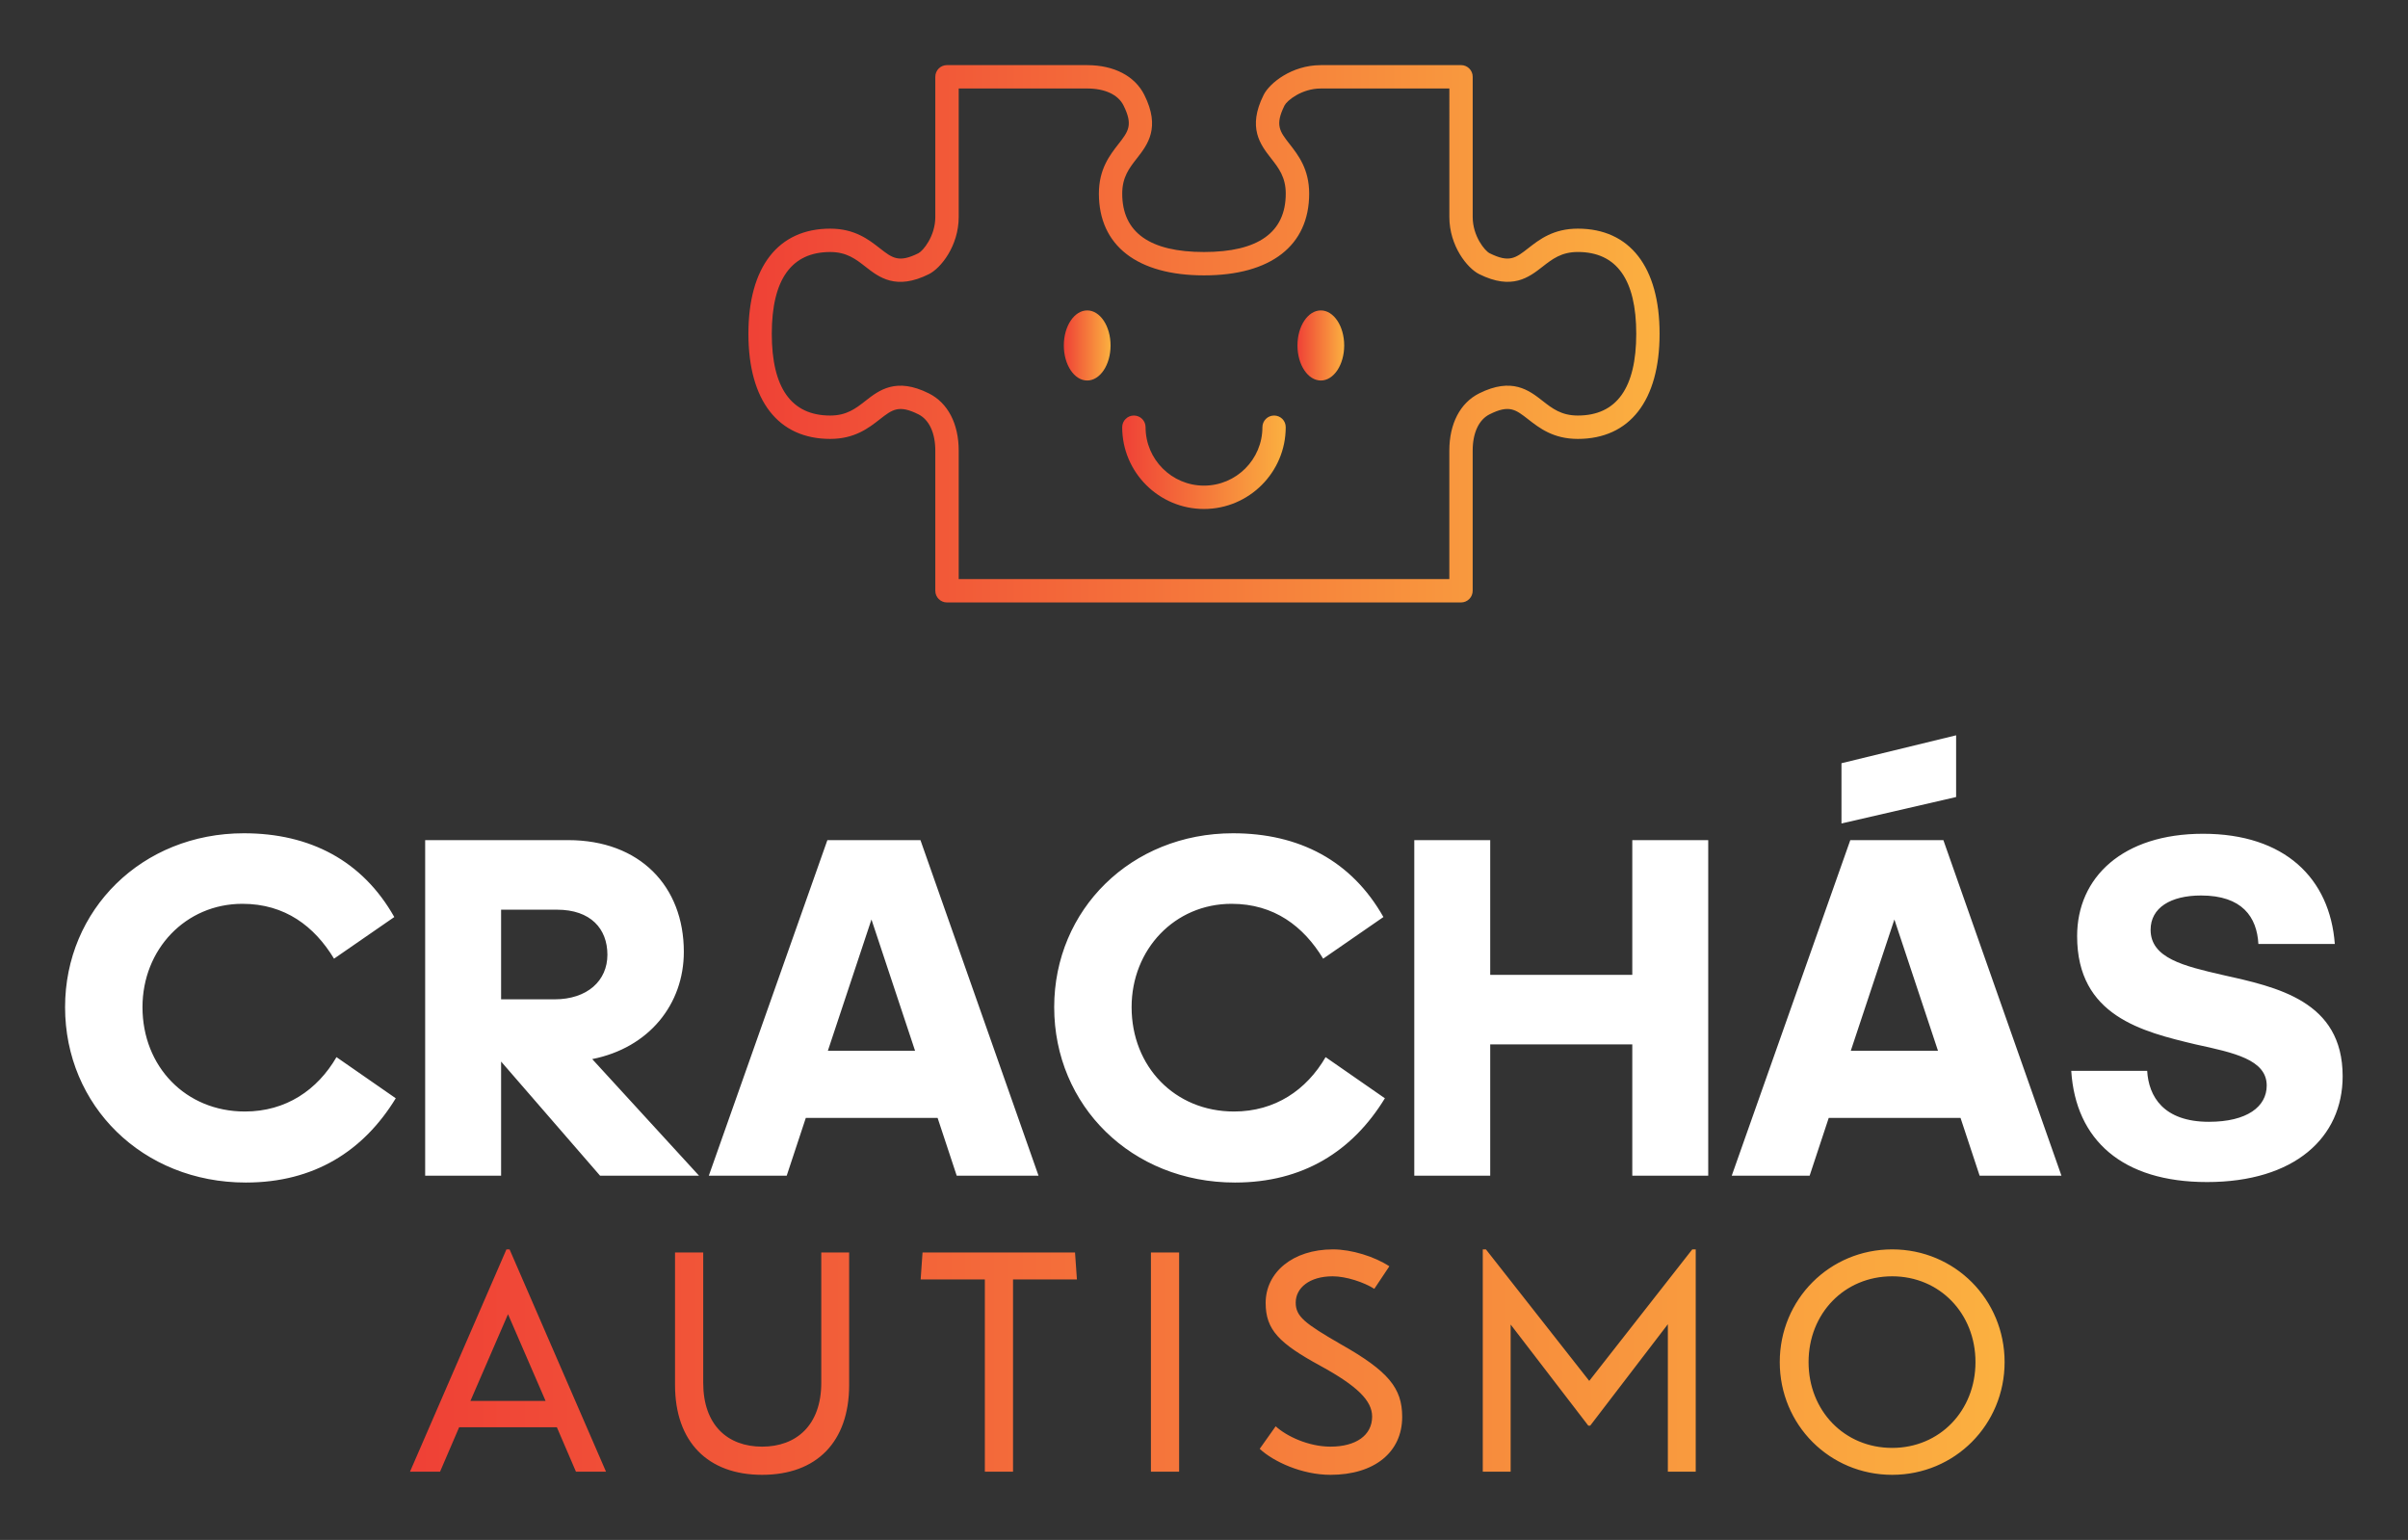
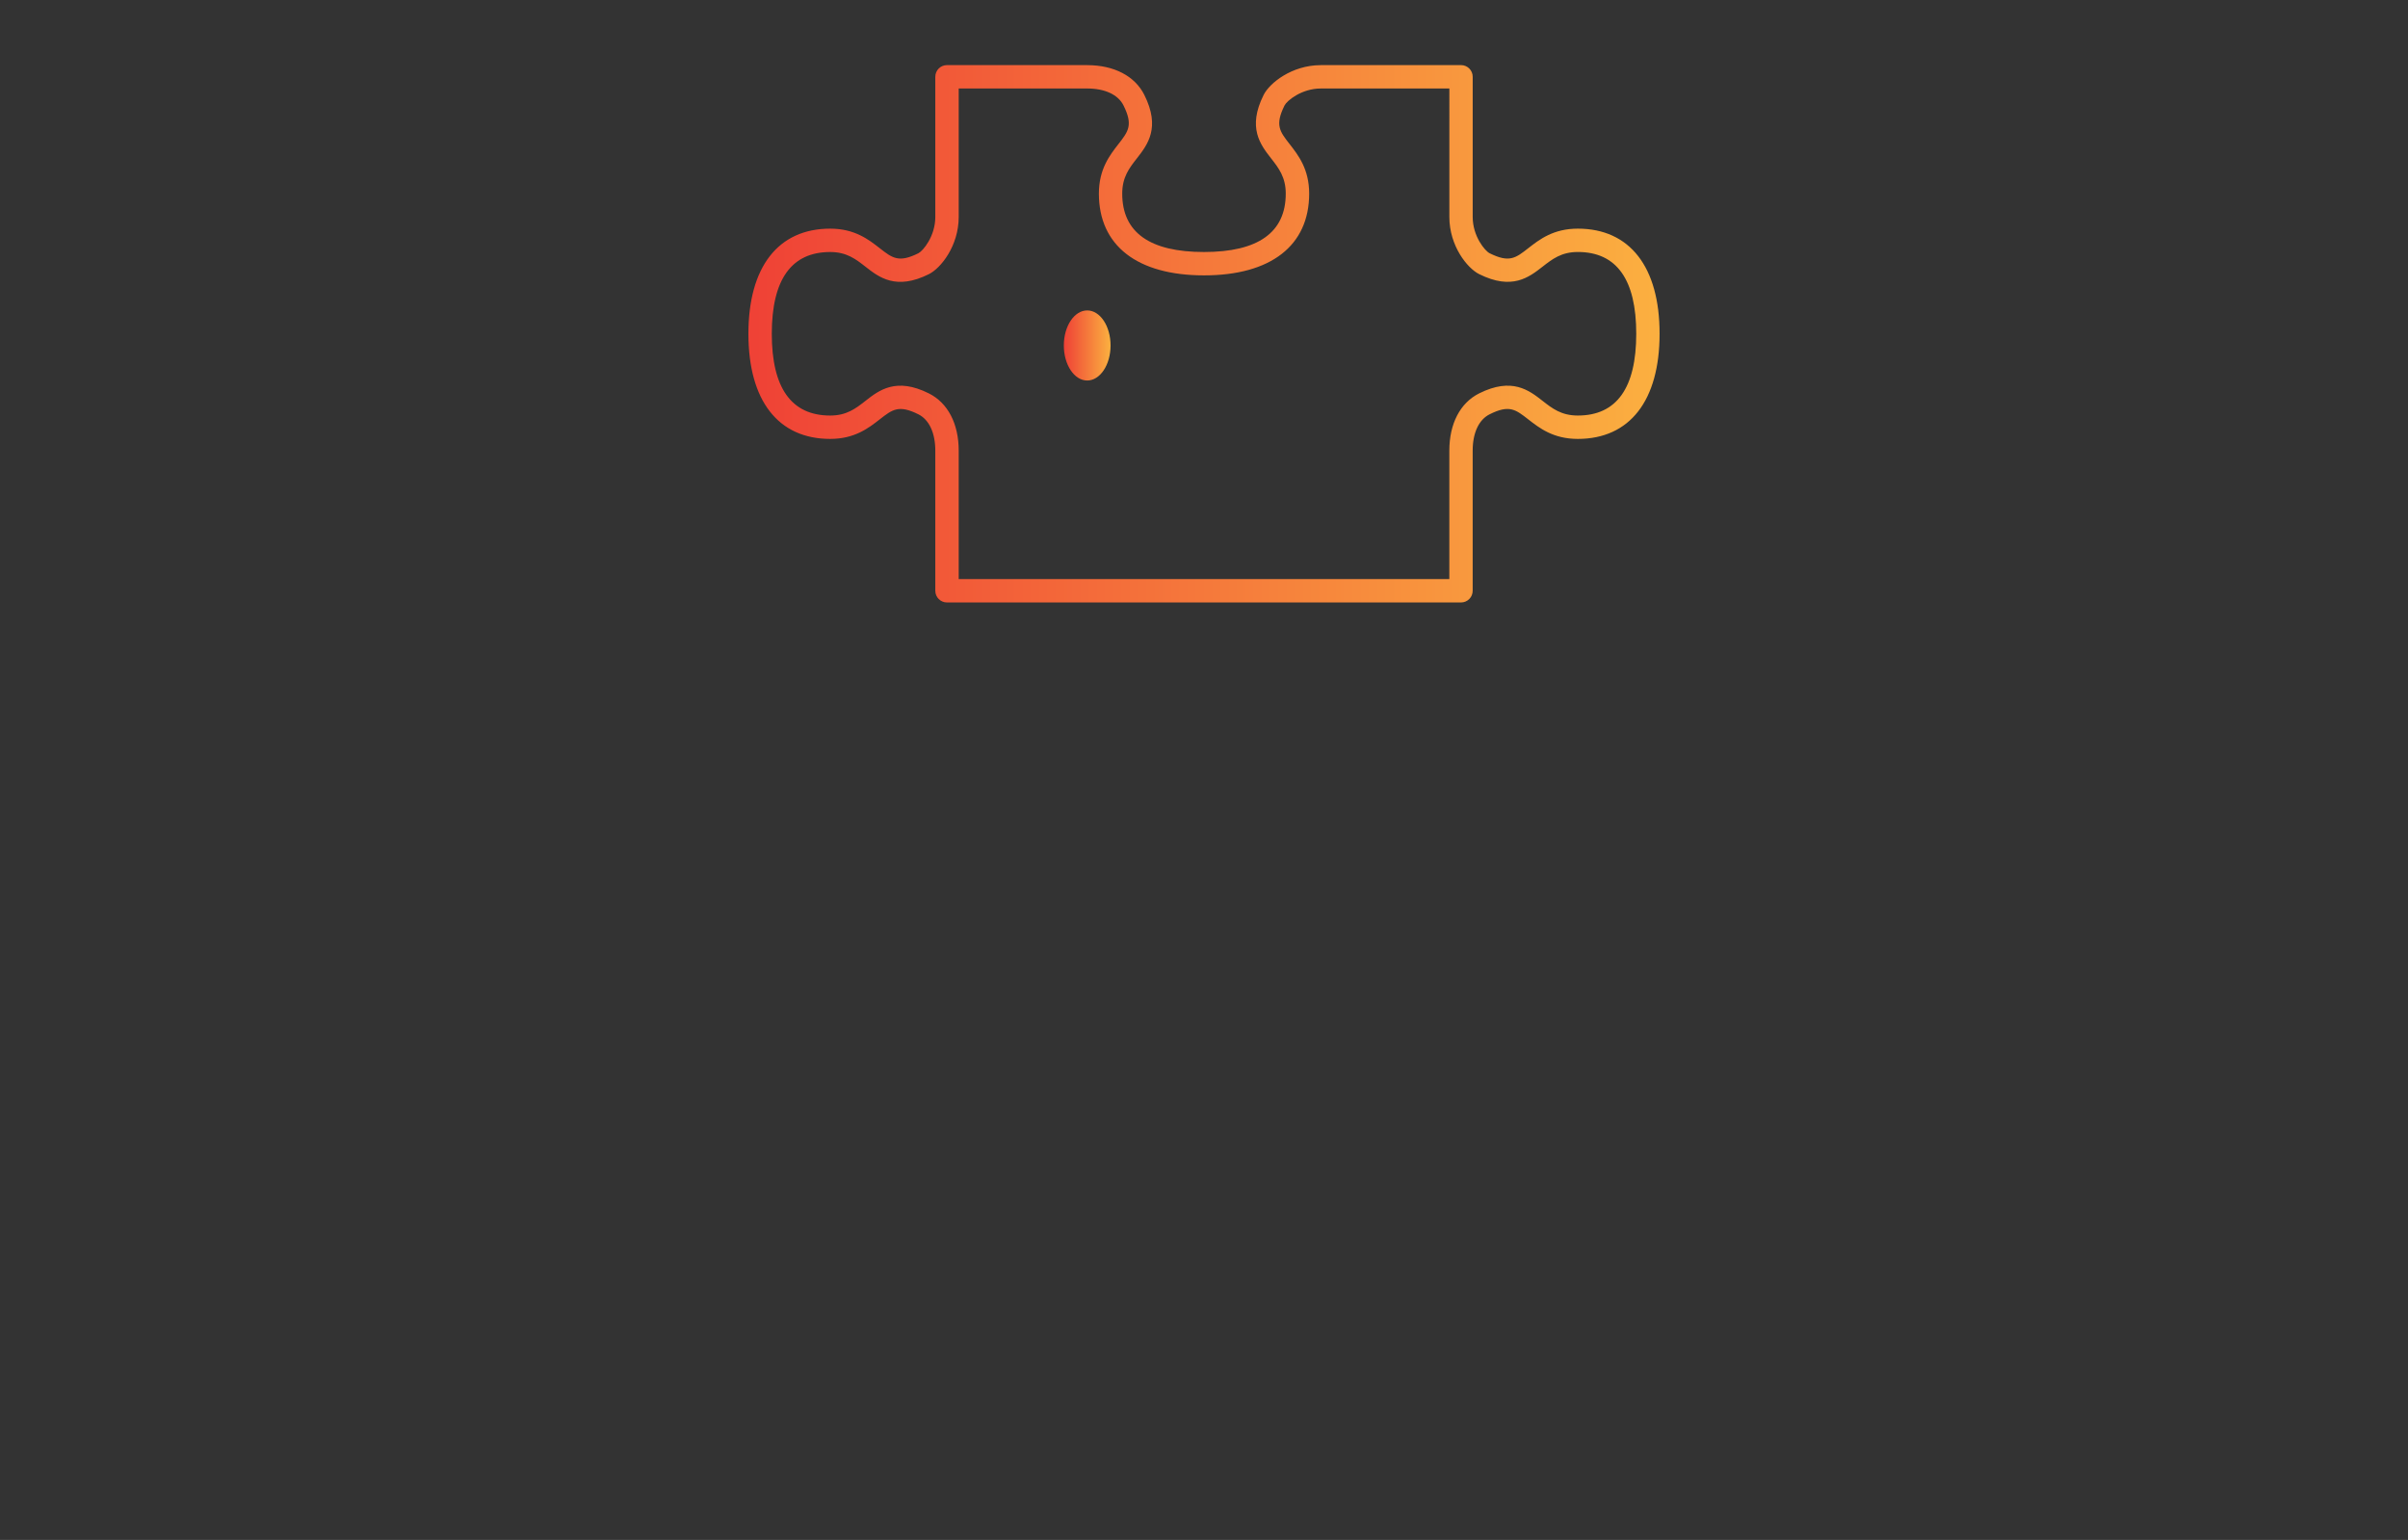
<svg xmlns="http://www.w3.org/2000/svg" version="1.1" width="3171.429" height="2028.359" viewBox="0 0 3171.429 2028.359">
  <rect x="0" y="0" width="3171.429" height="2028.359" fill="#333333" stroke="none" />
  <g transform="scale(8.571) translate(10, 10)">
    <defs id="SvgjsDefs5332">
      <linearGradient id="SvgjsLinearGradient5339">
        <stop id="SvgjsStop5340" stop-color="#ef4136" offset="0" />
        <stop id="SvgjsStop5341" stop-color="#fbb040" offset="1" />
      </linearGradient>
      <linearGradient id="SvgjsLinearGradient5342">
        <stop id="SvgjsStop5343" stop-color="#ef4136" offset="0" />
        <stop id="SvgjsStop5344" stop-color="#fbb040" offset="1" />
      </linearGradient>
    </defs>
    <g id="SvgjsG5333" featureKey="symbolFeature-0" transform="matrix(1.662,0,0,1.662,91.91,-41.805)" fill="url(#SvgjsLinearGradient5339)">
      <ellipse cx="39.2" cy="51.08" rx="2.161" ry="3.24" />
-       <ellipse cx="60.801" cy="51.08" rx="2.16" ry="3.24" />
-       <path d="M56.48,57.559c-0.597,0-1.08,0.482-1.08,1.081c0,2.979-2.422,5.4-5.401,5.4s-5.401-2.422-5.401-5.4  c0-0.599-0.482-1.081-1.081-1.081c-0.598,0-1.081,0.482-1.081,1.081c0,4.167,3.392,7.559,7.56,7.559c4.167,0,7.56-3.392,7.56-7.559  C57.561,58.041,57.077,57.559,56.48,57.559z" />
      <path d="M84.562,40.278c-2.265,0-3.55,1.003-4.584,1.81c-1.171,0.915-1.752,1.371-3.573,0.463c-0.432-0.215-1.563-1.571-1.563-3.354  V26.236c0-0.598-0.483-1.08-1.081-1.08c-0.004,0-0.006,0.002-0.01,0.002L60.8,25.156c-0.006,0-0.011,0.004-0.018,0.004  c-2.657,0.006-4.714,1.646-5.27,2.755c-1.519,3.037-0.291,4.607,0.693,5.869c0.696,0.891,1.353,1.732,1.353,3.255  c0,3.584-2.543,5.4-7.56,5.4c-5.016,0-7.56-1.814-7.56-5.4c0-1.522,0.655-2.364,1.353-3.255c0.985-1.262,2.211-2.832,0.693-5.869  c-0.873-1.746-2.792-2.749-5.265-2.755c-0.006,0-0.013-0.004-0.021-0.004h-12.96c-0.597,0-1.081,0.482-1.081,1.08l0,0  c0,0.003,0,0.003,0,0.003v12.958c0,1.782-1.133,3.139-1.563,3.354c-1.82,0.908-2.404,0.45-3.573-0.463  c-1.034-0.807-2.32-1.81-4.584-1.81c-4.805,0-7.56,3.543-7.56,9.72c0,6.179,2.755,9.722,7.56,9.722c2.265,0,3.551-1.004,4.584-1.81  c1.17-0.912,1.754-1.372,3.573-0.464c0.993,0.496,1.563,1.72,1.563,3.356v12.96c0,0.598,0.483,1.081,1.081,1.081h47.522  c0.596,0,1.08-0.483,1.08-1.081v-12.96c0-1.637,0.57-2.86,1.563-3.356c1.817-0.911,2.401-0.45,3.573,0.464  c1.034,0.806,2.319,1.81,4.584,1.81c4.805,0,7.561-3.543,7.561-9.722C92.123,43.821,89.367,40.278,84.562,40.278z M84.562,57.559  c-1.522,0-2.365-0.655-3.255-1.353c-1.258-0.986-2.834-2.211-5.868-0.695c-1.753,0.876-2.757,2.805-2.757,5.289v11.881H27.32V60.802  c0-2.485-1.005-4.414-2.757-5.289c-3.031-1.517-4.607-0.293-5.869,0.694c-0.889,0.696-1.731,1.353-3.254,1.353  c-3.584,0-5.401-2.544-5.401-7.56c0-5.017,1.817-7.561,5.401-7.561c1.523,0,2.363,0.658,3.254,1.353  c1.259,0.985,2.827,2.211,5.869,0.695c1.112-0.556,2.754-2.618,2.757-5.282v-0.002V27.317h11.869c0.005,0,0.007,0.002,0.011,0.002  c1.635,0,2.858,0.569,3.355,1.562c0.907,1.816,0.449,2.403-0.464,3.574c-0.805,1.032-1.81,2.318-1.81,4.585  c0,4.805,3.543,7.559,9.721,7.559s9.721-2.755,9.721-7.559c0-2.267-1.005-3.552-1.811-4.585c-0.913-1.171-1.37-1.757-0.463-3.574  c0.215-0.43,1.57-1.562,3.354-1.562c0.004,0,0.006-0.002,0.011-0.002l11.87,0.002V39.2v0.001c0.002,2.664,1.645,4.726,2.756,5.282  c3.041,1.517,4.607,0.292,5.869-0.694c0.892-0.694,1.731-1.353,3.254-1.353c3.584,0,5.401,2.544,5.401,7.561  C89.964,55.013,88.146,57.559,84.562,57.559z" />
    </g>
    <g id="SvgjsG5334" featureKey="fiAKjI-0" transform="matrix(3.764,0,0,3.764,-1.957,95.396)" fill="#ffffff">
-       <path d="M7.76 8.9 c-2.32 0 -4.08 1.86 -4.08 4.22 c0 2.42 1.76 4.26 4.18 4.26 c1.68 0 2.96 -0.88 3.74 -2.22 l2.42 1.68 c-1.32 2.16 -3.34 3.44 -6.12 3.44 c-4.22 0 -7.38 -3.14 -7.38 -7.16 c0 -3.98 3.14 -7.1 7.3 -7.1 c2.7 0 4.84 1.12 6.14 3.42 l-2.46 1.7 c-0.8 -1.32 -2 -2.24 -3.74 -2.24 z M20.6 9.14 l-2.28 0 l0 3.66 l2.18 0 c1.34 0 2.16 -0.76 2.16 -1.82 s-0.68 -1.84 -2.06 -1.84 z M18.32 15.34 l0 4.66 l-3.1 0 l0 -13.7 l5.84 0 c2.92 0 4.72 1.88 4.72 4.56 c0 2.14 -1.42 3.92 -3.74 4.38 l4.36 4.76 l-4.04 0 z M35.22 14.9 l-1.78 -5.36 l-1.78 5.36 l3.56 0 z M36.92 20 l-0.78 -2.36 l-5.38 0 l-0.78 2.36 l-3.18 0 l4.84 -13.7 l3.8 0 l4.82 13.7 l-3.34 0 z M48.14 8.9 c-2.32 0 -4.08 1.86 -4.08 4.22 c0 2.42 1.76 4.26 4.18 4.26 c1.68 0 2.96 -0.88 3.74 -2.22 l2.42 1.68 c-1.32 2.16 -3.34 3.44 -6.12 3.44 c-4.22 0 -7.38 -3.14 -7.38 -7.16 c0 -3.98 3.14 -7.1 7.3 -7.1 c2.7 0 4.84 1.12 6.14 3.42 l-2.46 1.7 c-0.8 -1.32 -2 -2.24 -3.74 -2.24 z M64.5 20 l0 -5.36 l-5.8 0 l0 5.36 l-3.1 0 l0 -13.7 l3.1 0 l0 5.5 l5.8 0 l0 -5.5 l3.1 0 l0 13.7 l-3.1 0 z M77.72 4.54 l-4.68 1.08 l0 -2.46 l4.68 -1.14 l0 2.52 z M76.98 14.9 l-1.78 -5.36 l-1.78 5.36 l3.56 0 z M78.68 20 l-0.78 -2.36 l-5.38 0 l-0.78 2.36 l-3.18 0 l4.84 -13.7 l3.8 0 l4.82 13.7 l-3.34 0 z M87.96 20.26 c-3.46 0 -5.36 -1.72 -5.54 -4.54 l3.1 0 c0.06 1.04 0.66 2.08 2.52 2.08 c1.56 0 2.36 -0.62 2.36 -1.48 c0 -1.06 -1.34 -1.34 -2.9 -1.68 c-2.18 -0.52 -4.84 -1.16 -4.84 -4.42 c0 -2.4 1.86 -4.18 5.14 -4.18 c3.34 0 5.18 1.82 5.38 4.5 l-3.12 0 c-0.06 -1.1 -0.66 -1.98 -2.34 -1.98 c-1.24 0 -2.06 0.5 -2.06 1.4 c0 1.16 1.36 1.48 2.92 1.84 c2.24 0.5 4.92 1.06 4.92 4.14 c0 2.5 -1.96 4.32 -5.54 4.32 z" />
-     </g>
+       </g>
    <g id="SvgjsG5335" featureKey="sloganFeature-0" transform="matrix(2.406,0,0,2.406,52.278,168.047)" fill="url(#SvgjsLinearGradient5342)">
-       <path d="M10.9 20 l-1.22 -2.84 l-6.24 0 l-1.22 2.84 l-1.92 0 l6.16 -14.2 l0.2 0 l6.16 14.2 l-1.92 0 z M4.16 15.48 l4.8 0 l-2.4 -5.54 z M17.227 14.46 l0 -8.46 l1.8 0 l0 8.32 c0 2.7 1.56 4.08 3.76 4.08 s3.78 -1.38 3.78 -4.08 l0 -8.32 l1.78 0 l0 8.46 c0 3.64 -2.08 5.74 -5.56 5.74 c-3.46 0 -5.56 -2.1 -5.56 -5.74 z M42.894 7.72 l-4.08 0 l0 12.28 l-1.8 0 l0 -12.28 l-4.1 0 l0.12 -1.72 l9.74 0 z M47.621 20 l0 -14 l1.8 0 l0 14 l-1.8 0 z M54.568 18.54 c0.88 0.82 2.7 1.66 4.52 1.66 c2.8 0 4.58 -1.44 4.58 -3.7 c0 -1.84 -0.88 -2.92 -3.92 -4.64 c-2.32 -1.34 -2.88 -1.78 -2.88 -2.66 c0 -0.94 0.88 -1.68 2.36 -1.68 c0.86 0 2 0.38 2.66 0.8 l0.96 -1.44 c-0.94 -0.62 -2.42 -1.08 -3.6 -1.08 c-2.58 0 -4.3 1.48 -4.3 3.42 c0 1.72 0.86 2.58 3.5 4.02 c2.34 1.28 3.3 2.22 3.3 3.24 c0 1.2 -1.04 1.92 -2.66 1.92 c-1.4 0 -2.8 -0.66 -3.5 -1.3 z M82.195 5.8 l0.22 0 l0 14.2 l-1.78 0 l0 -9.42 l-4.96 6.48 l-0.12 0 l-4.96 -6.46 l0 9.4 l-1.78 0 l0 -14.2 l0.2 0 l6.6 8.4 z M94.962 20.2 c-4 0 -7.18 -3.2 -7.18 -7.2 s3.18 -7.2 7.18 -7.2 s7.18 3.2 7.18 7.2 s-3.18 7.2 -7.18 7.2 z M94.962 18.48 c3.04 0 5.32 -2.38 5.32 -5.48 s-2.28 -5.48 -5.32 -5.48 c-3.06 0 -5.34 2.38 -5.34 5.48 s2.28 5.48 5.34 5.48 z" />
-     </g>
+       </g>
  </g>
</svg>